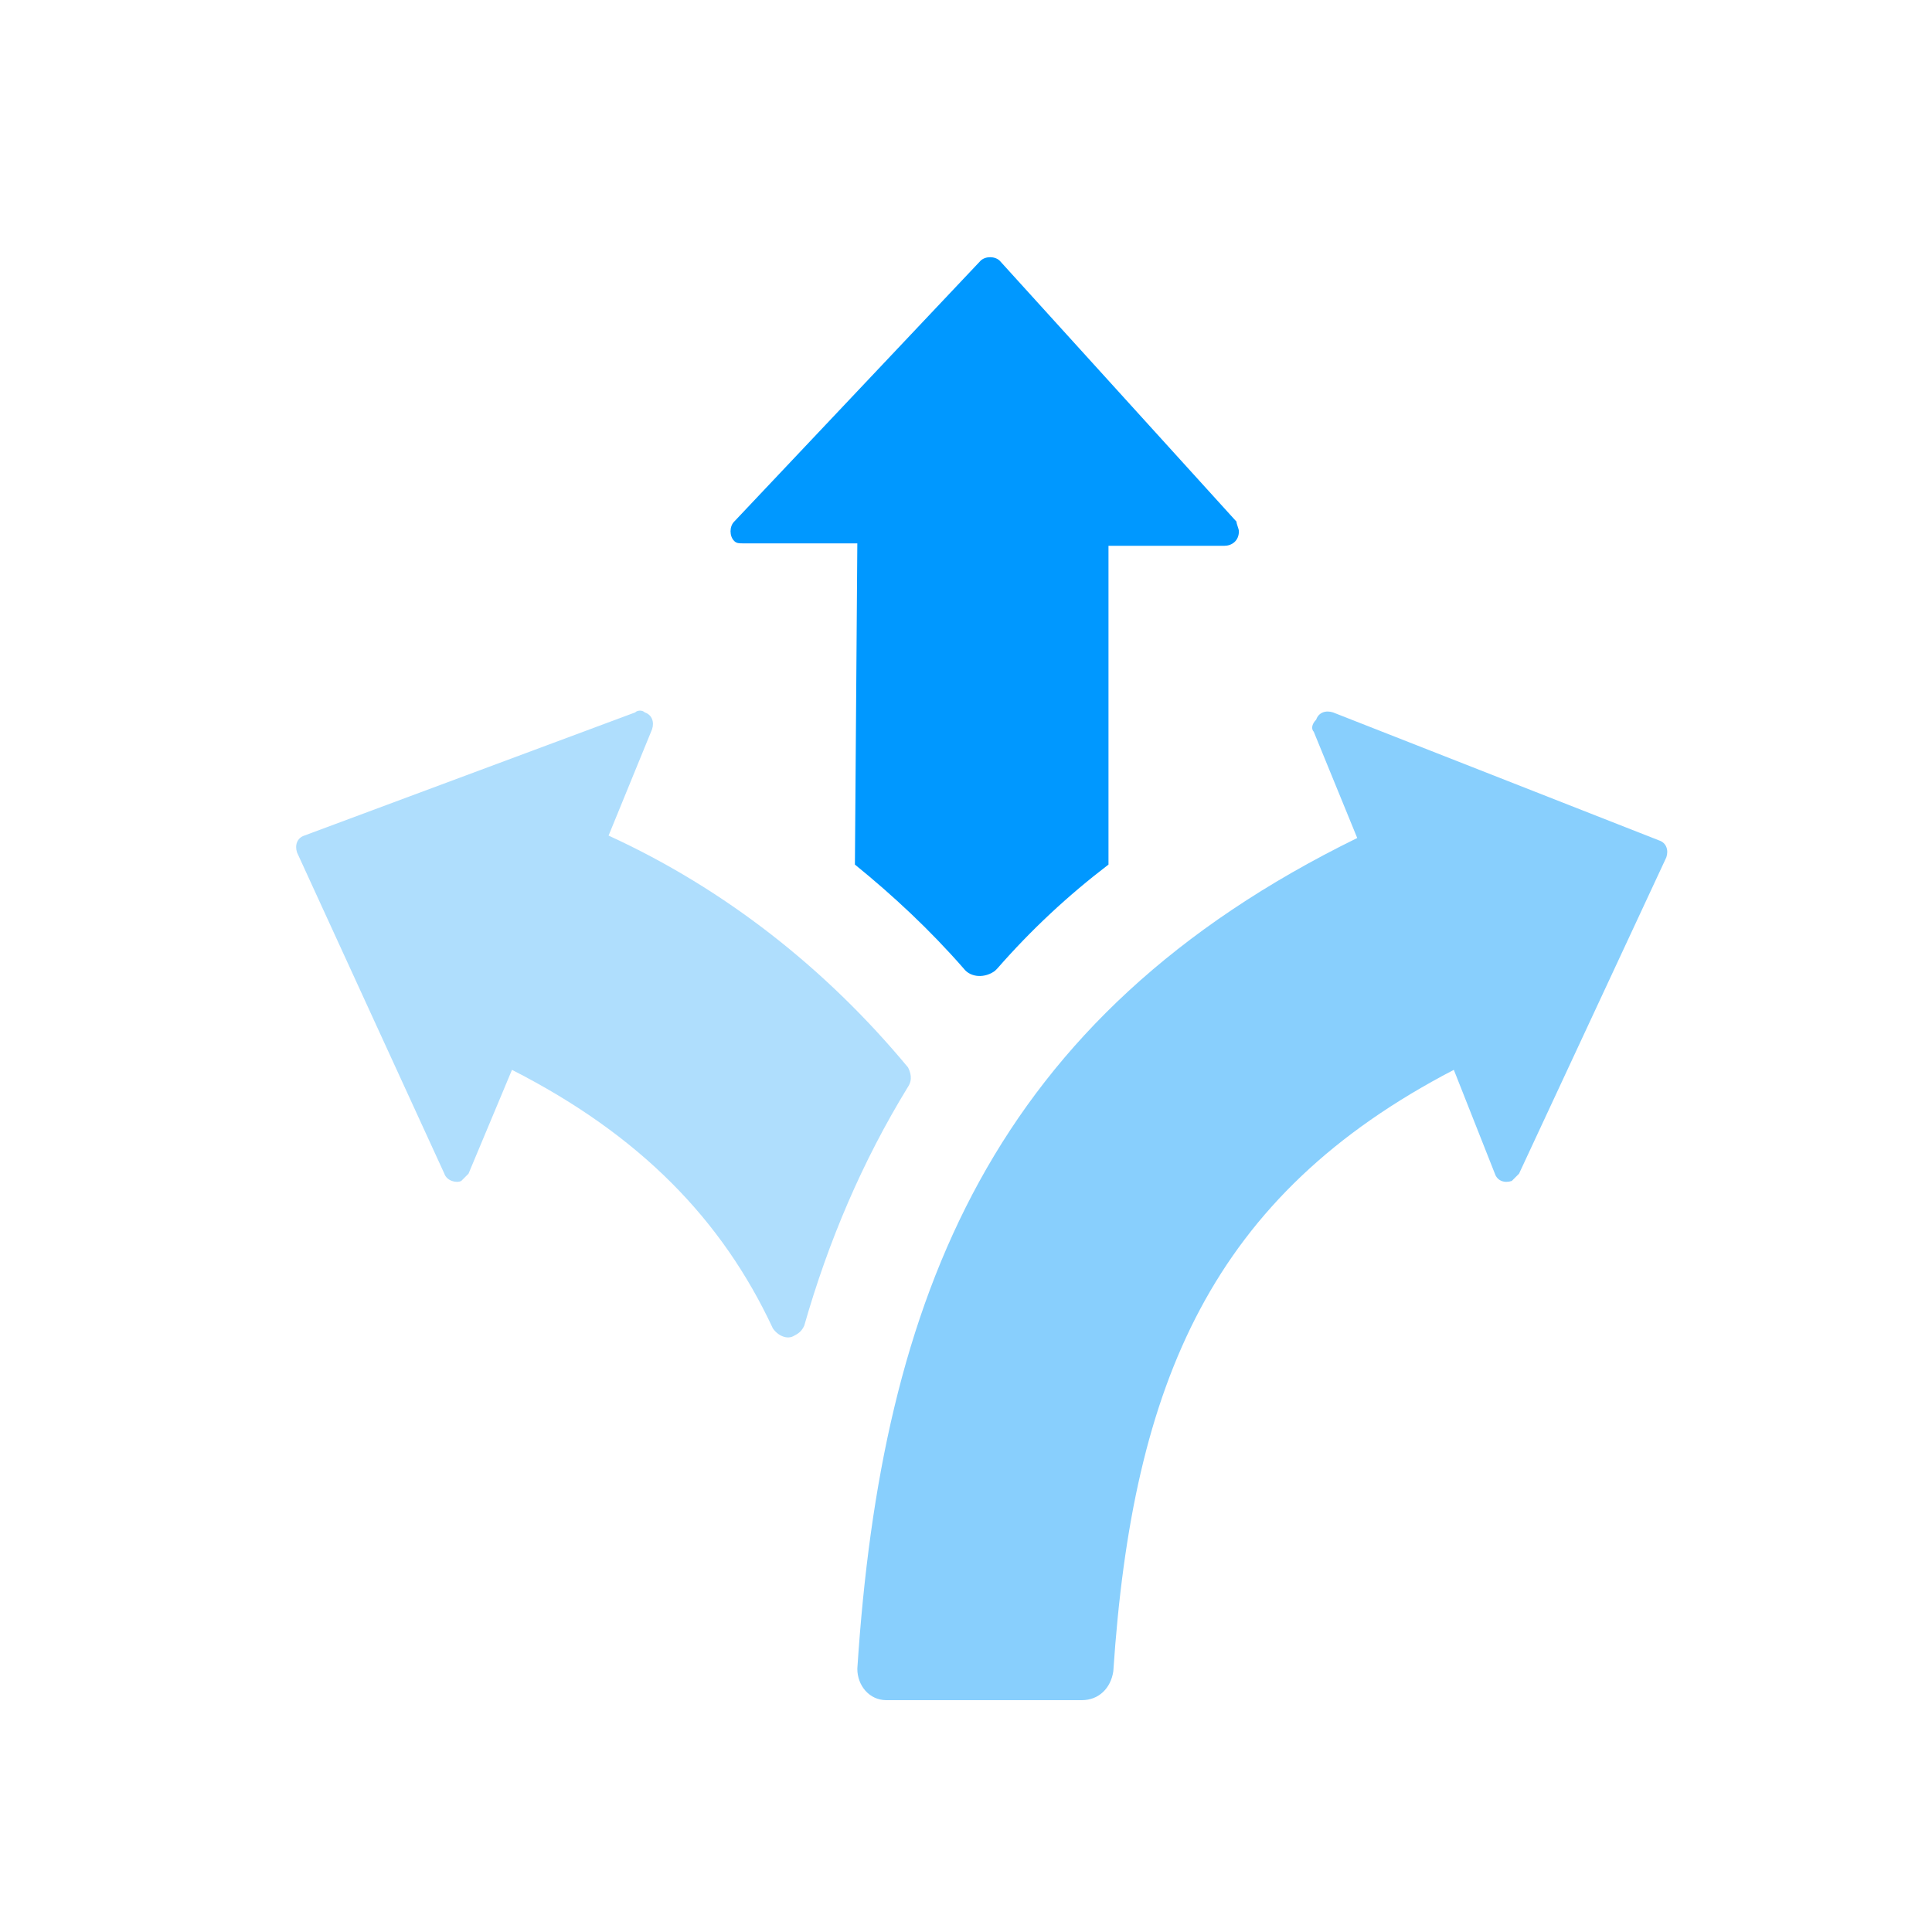
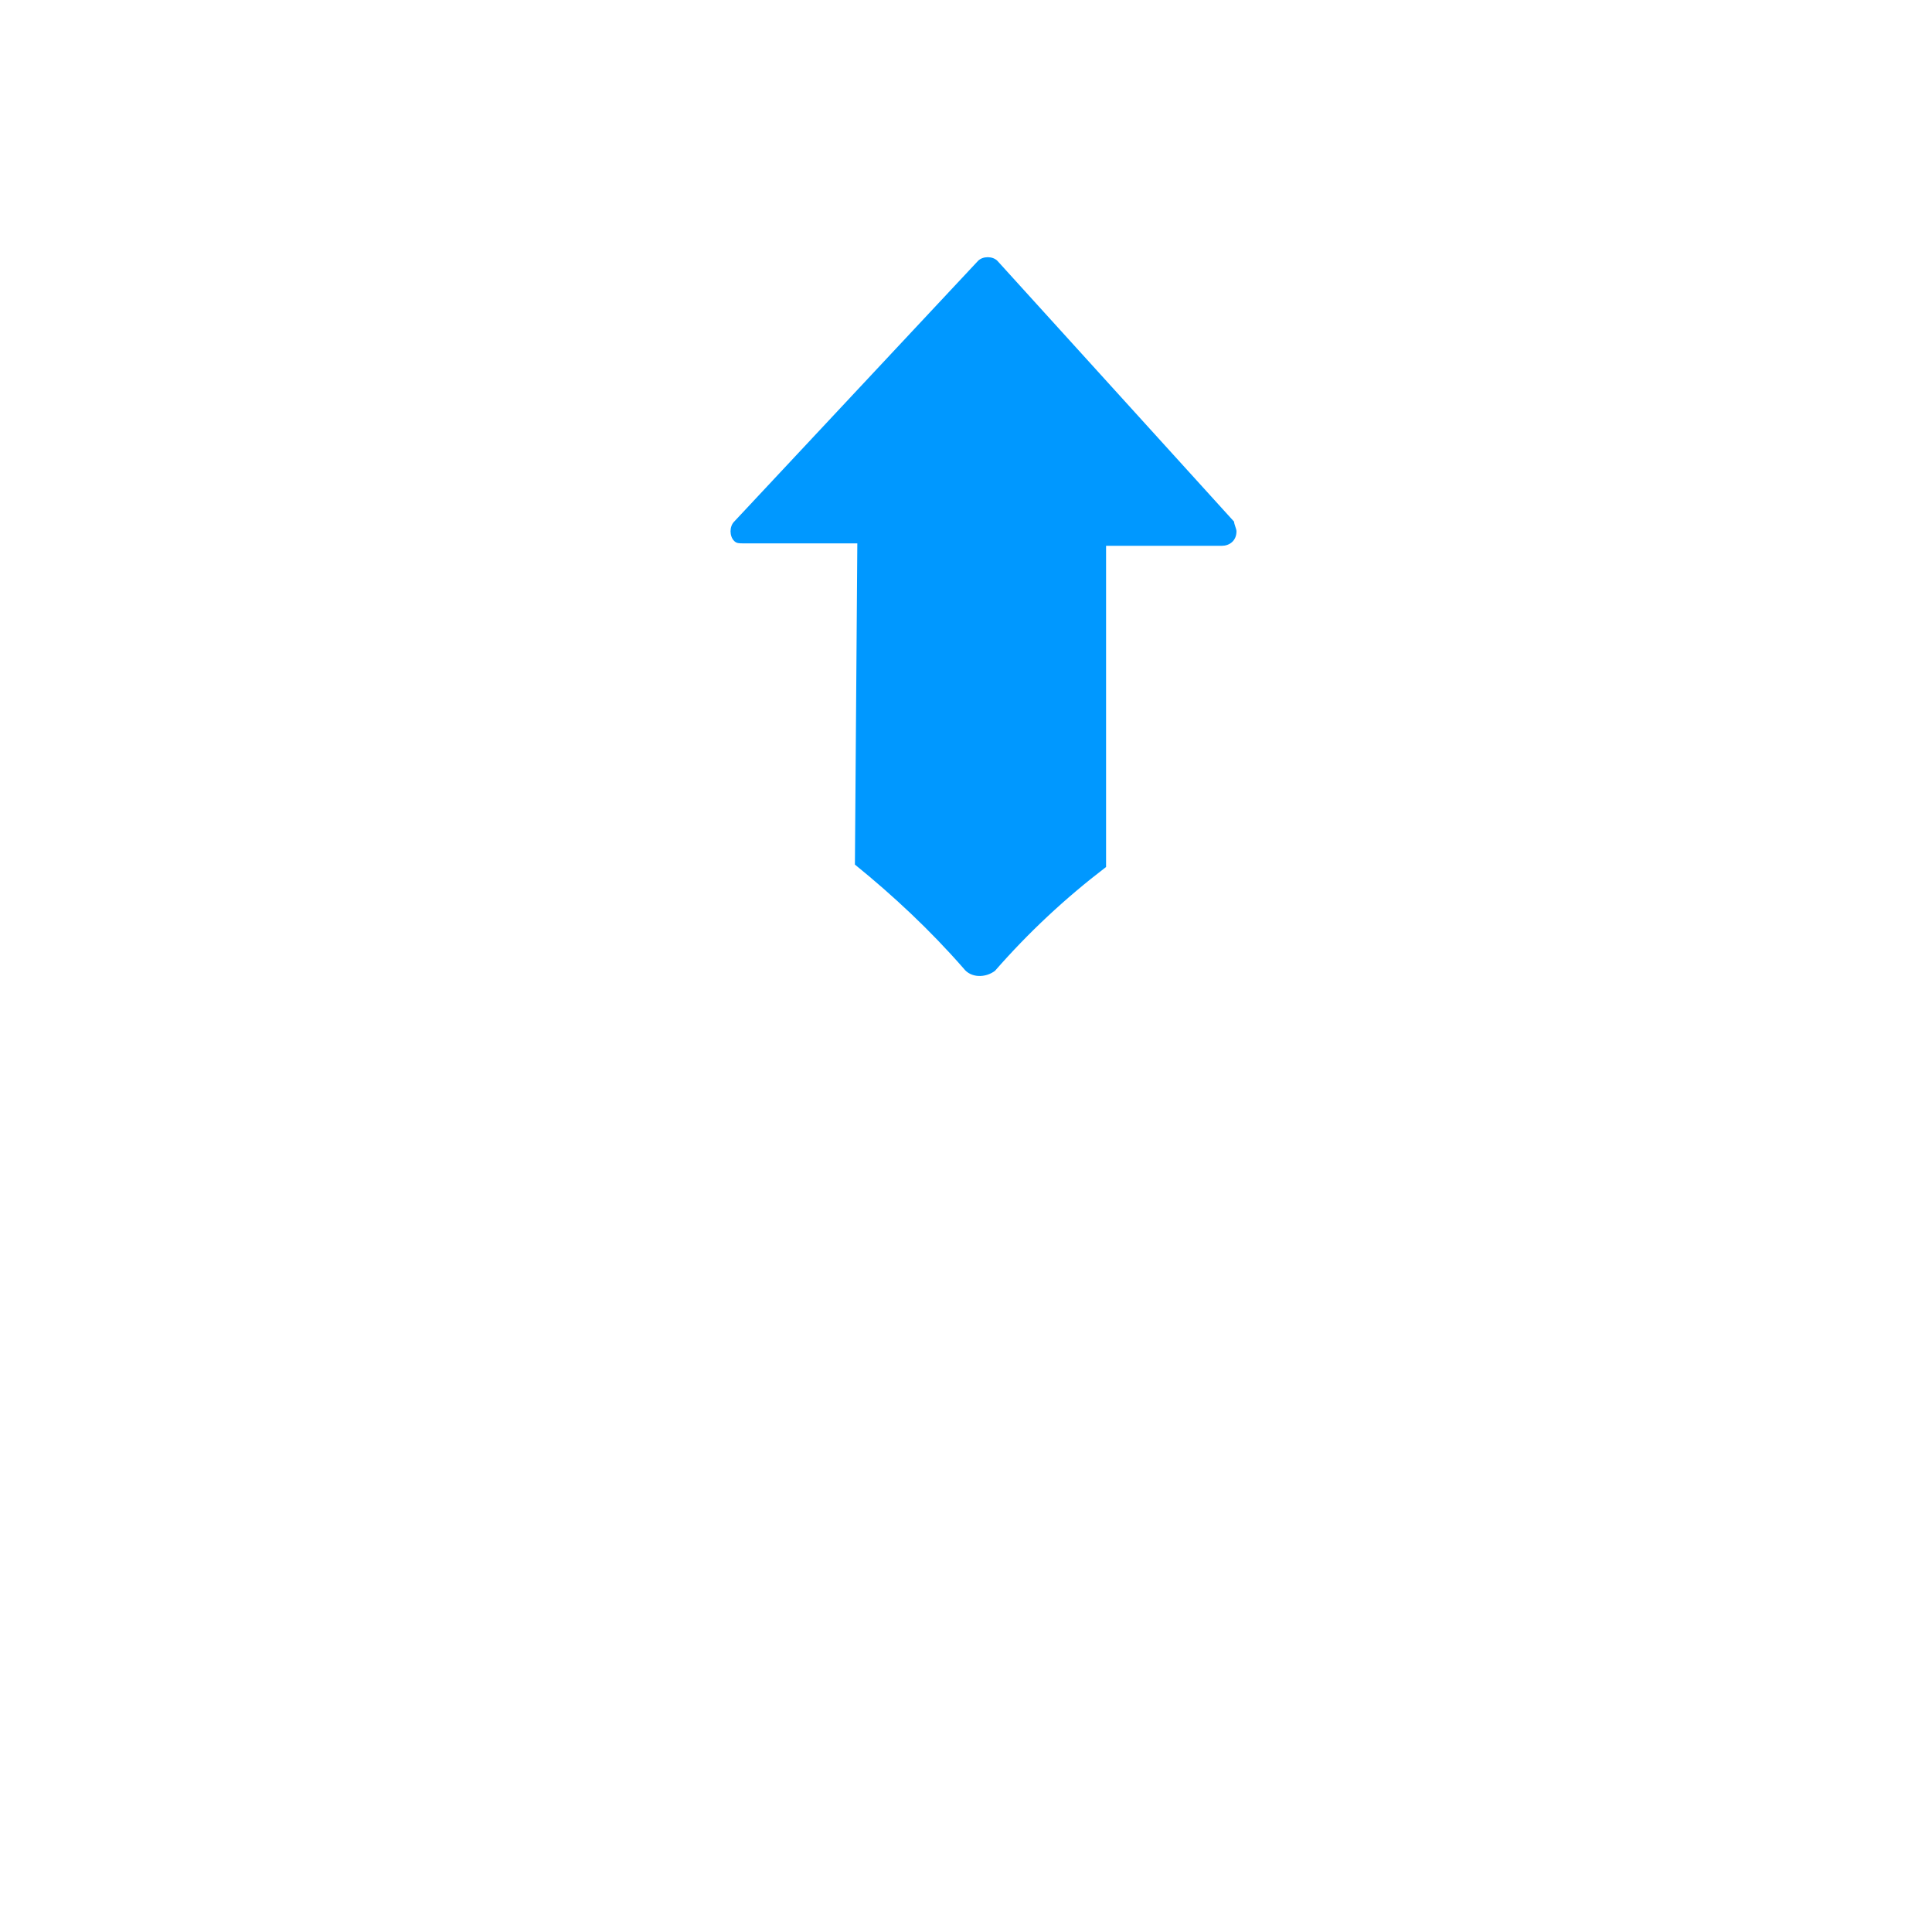
<svg xmlns="http://www.w3.org/2000/svg" version="1.1" id="Layer_1" x="0px" y="0px" viewBox="0 0 80 80" style="enable-background:new 0 0 80 80;" xml:space="preserve">
  <style type="text/css">
	.st0{fill:#0098FF;}
	.st1{fill:#AFDEFD;}
	.st2{fill:#88CFFD;}
</style>
-   <path class="st0" d="M35.4,35.8L35.4,35.8c1.6,1.3,3.1,2.7,4.5,4.3c0.3,0.4,0.9,0.4,1.3,0.1c0,0,0.1-0.1,0.1-0.1  c1.4-1.6,2.9-3,4.6-4.3V22.6h4.8c0.3,0,0.6-0.2,0.6-0.6c0-0.1-0.1-0.3-0.1-0.4l-9.8-10.8c-0.2-0.2-0.6-0.2-0.8,0c0,0,0,0,0,0  L30.4,21.6c-0.2,0.2-0.2,0.6,0,0.8c0.1,0.1,0.2,0.1,0.4,0.1l4.7,0L35.4,35.8z" />
-   <path class="st1" d="M25.2,34.6l1.8-4.4c0.1-0.3,0-0.6-0.3-0.7c-0.1-0.1-0.3-0.1-0.4,0l-13.7,5.1c-0.3,0.1-0.4,0.4-0.3,0.7  c0,0,0,0,0,0l6.1,13.3c0.1,0.3,0.5,0.4,0.7,0.3c0.1-0.1,0.2-0.2,0.3-0.3l1.8-4.3C26.5,47,29.9,50.5,32,55c0.2,0.3,0.6,0.5,0.9,0.3  c0.2-0.1,0.3-0.2,0.4-0.4c1-3.5,2.4-6.8,4.3-9.9c0.2-0.3,0.1-0.6,0-0.8C34.2,40.1,30,36.8,25.2,34.6z" />
-   <path class="st2" d="M54.4,30.3l1.8,4.4c-15.1,7.4-19.7,19-20.7,34.4c0,0.7,0.5,1.3,1.2,1.3c0,0,0,0,0.1,0l8,0  c0.7,0,1.2-0.5,1.3-1.2c0.8-12,4.1-19.7,14.1-24.9l1.7,4.3c0.1,0.3,0.4,0.4,0.7,0.3c0.1-0.1,0.2-0.2,0.3-0.3l6.1-13.1  c0.1-0.3,0-0.6-0.3-0.7c0,0,0,0,0,0l-13.5-5.3c-0.3-0.1-0.6,0-0.7,0.3C54.3,30,54.3,30.2,54.4,30.3z" />
+   <path class="st0" d="M35.4,35.8L35.4,35.8c1.6,1.3,3.1,2.7,4.5,4.3c0.3,0.4,0.9,0.4,1.3,0.1c1.4-1.6,2.9-3,4.6-4.3V22.6h4.8c0.3,0,0.6-0.2,0.6-0.6c0-0.1-0.1-0.3-0.1-0.4l-9.8-10.8c-0.2-0.2-0.6-0.2-0.8,0c0,0,0,0,0,0  L30.4,21.6c-0.2,0.2-0.2,0.6,0,0.8c0.1,0.1,0.2,0.1,0.4,0.1l4.7,0L35.4,35.8z" />
</svg>